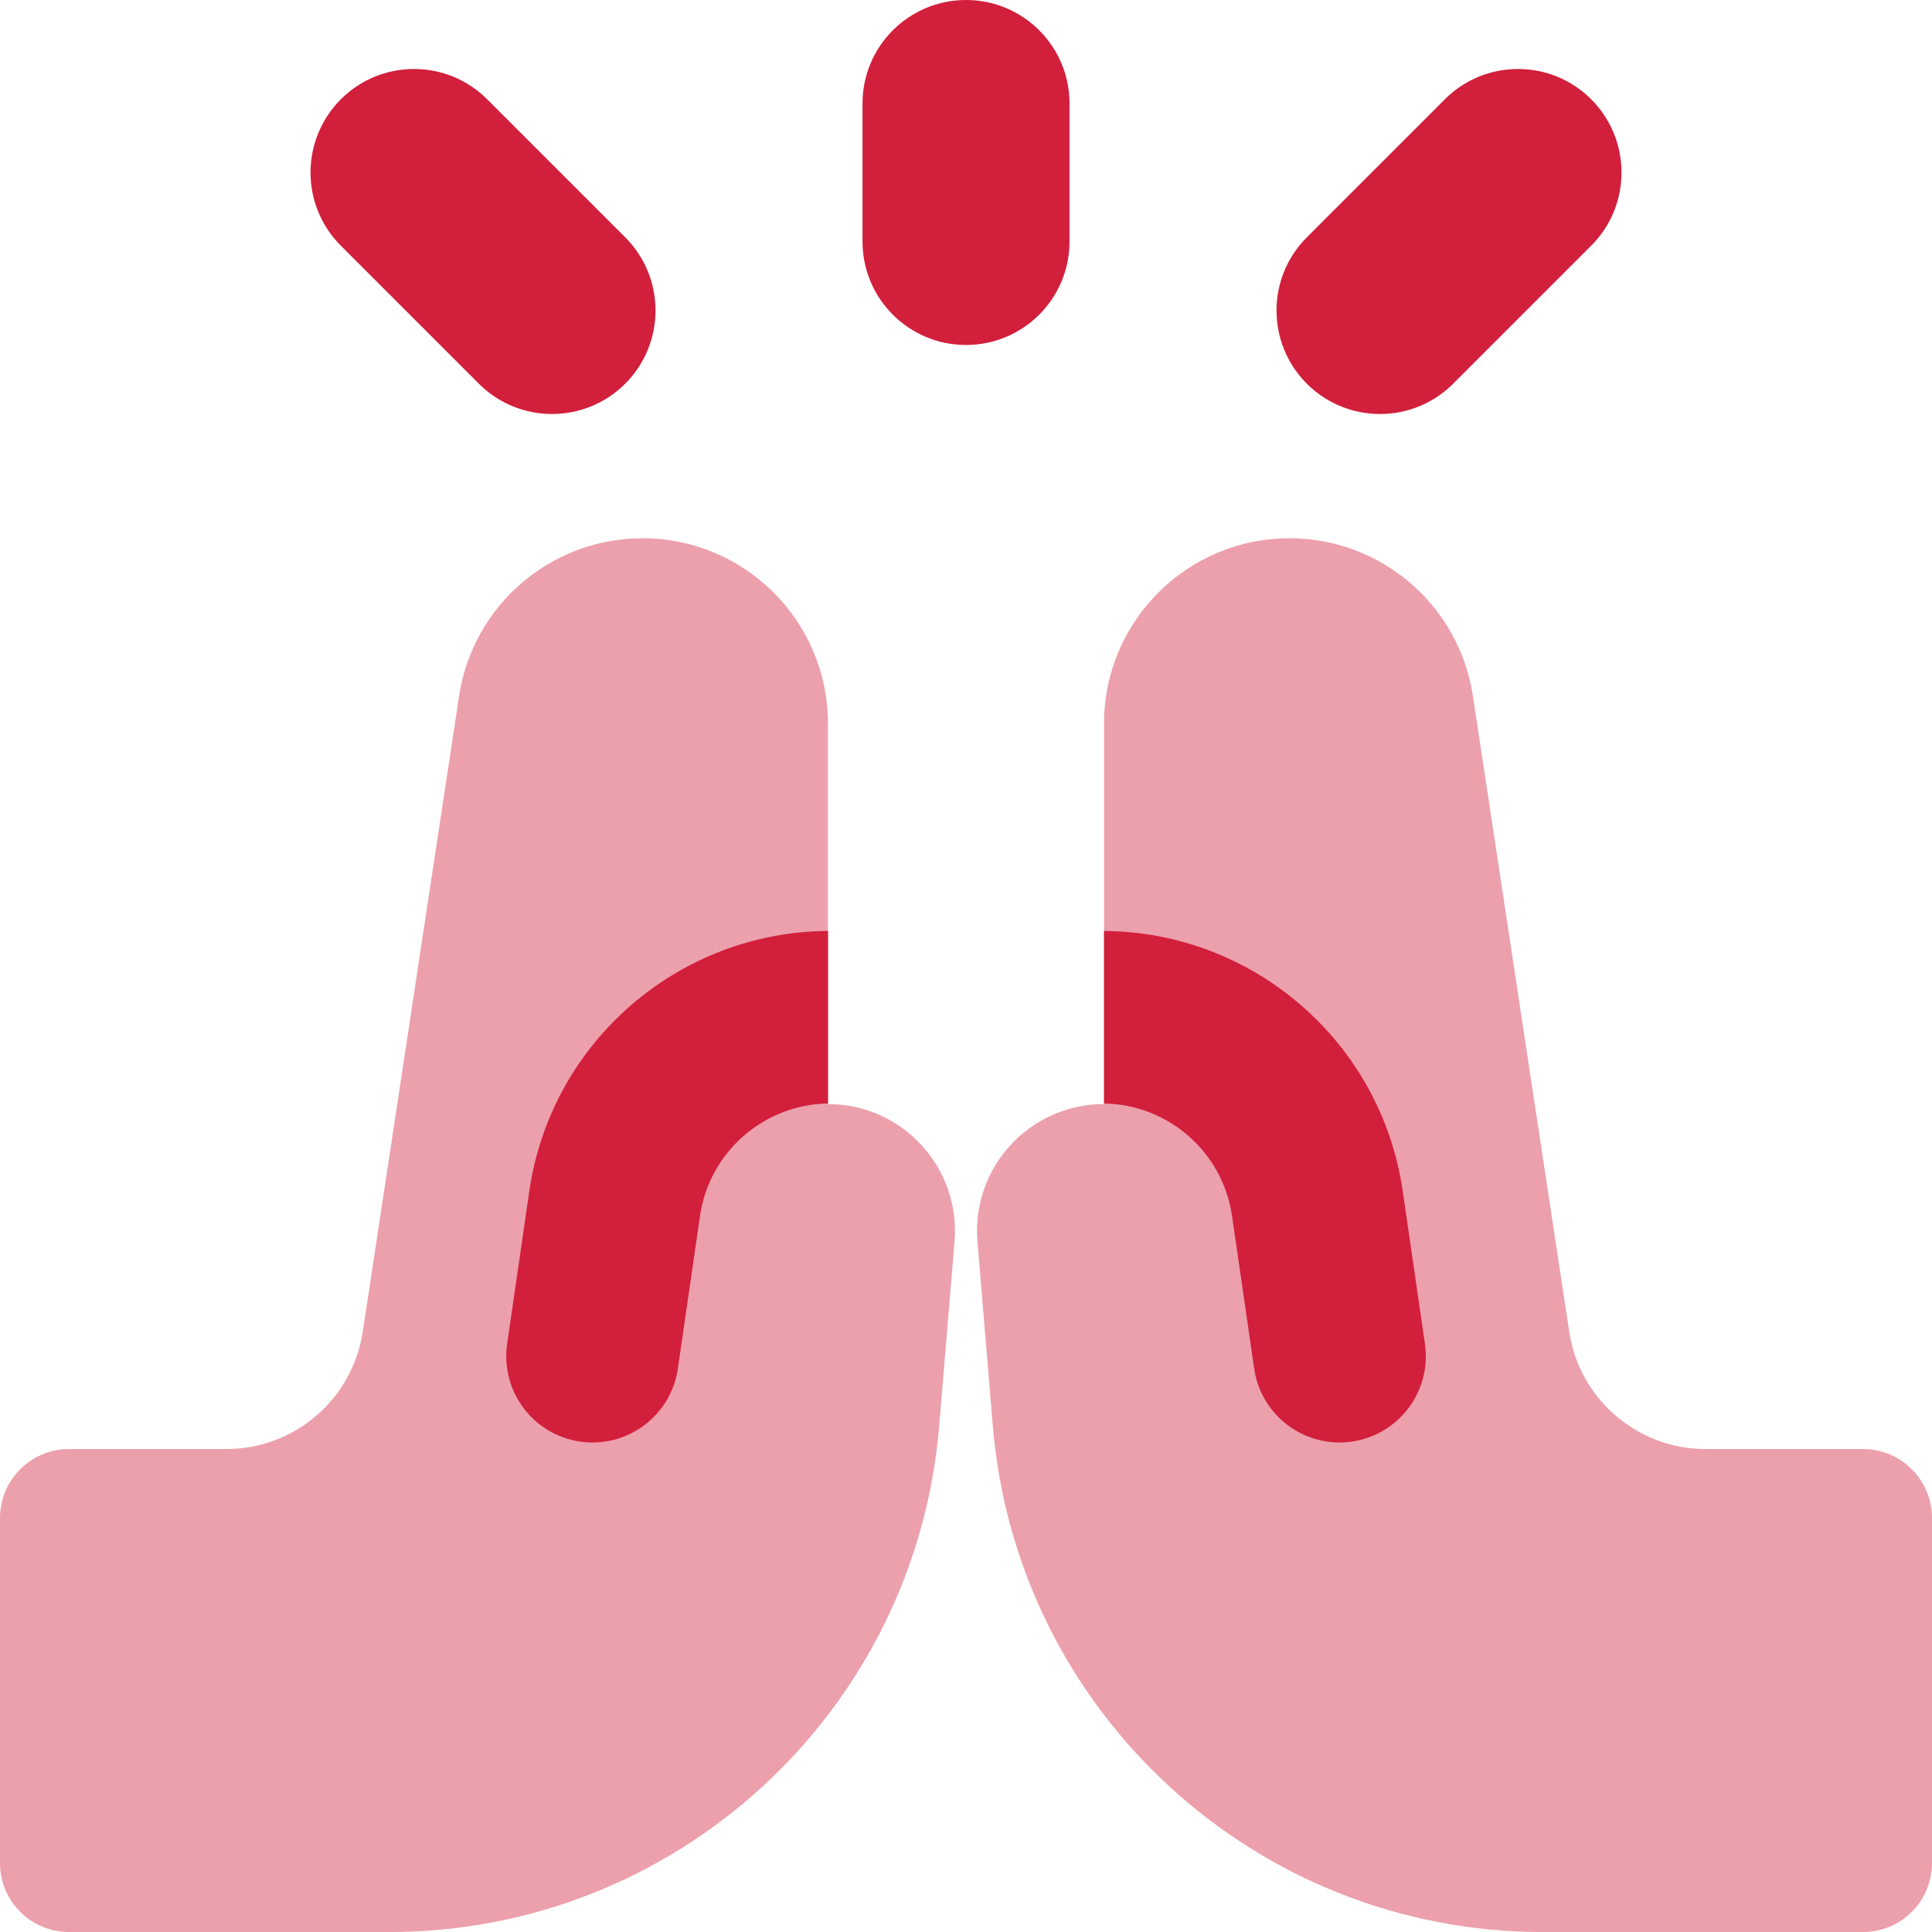
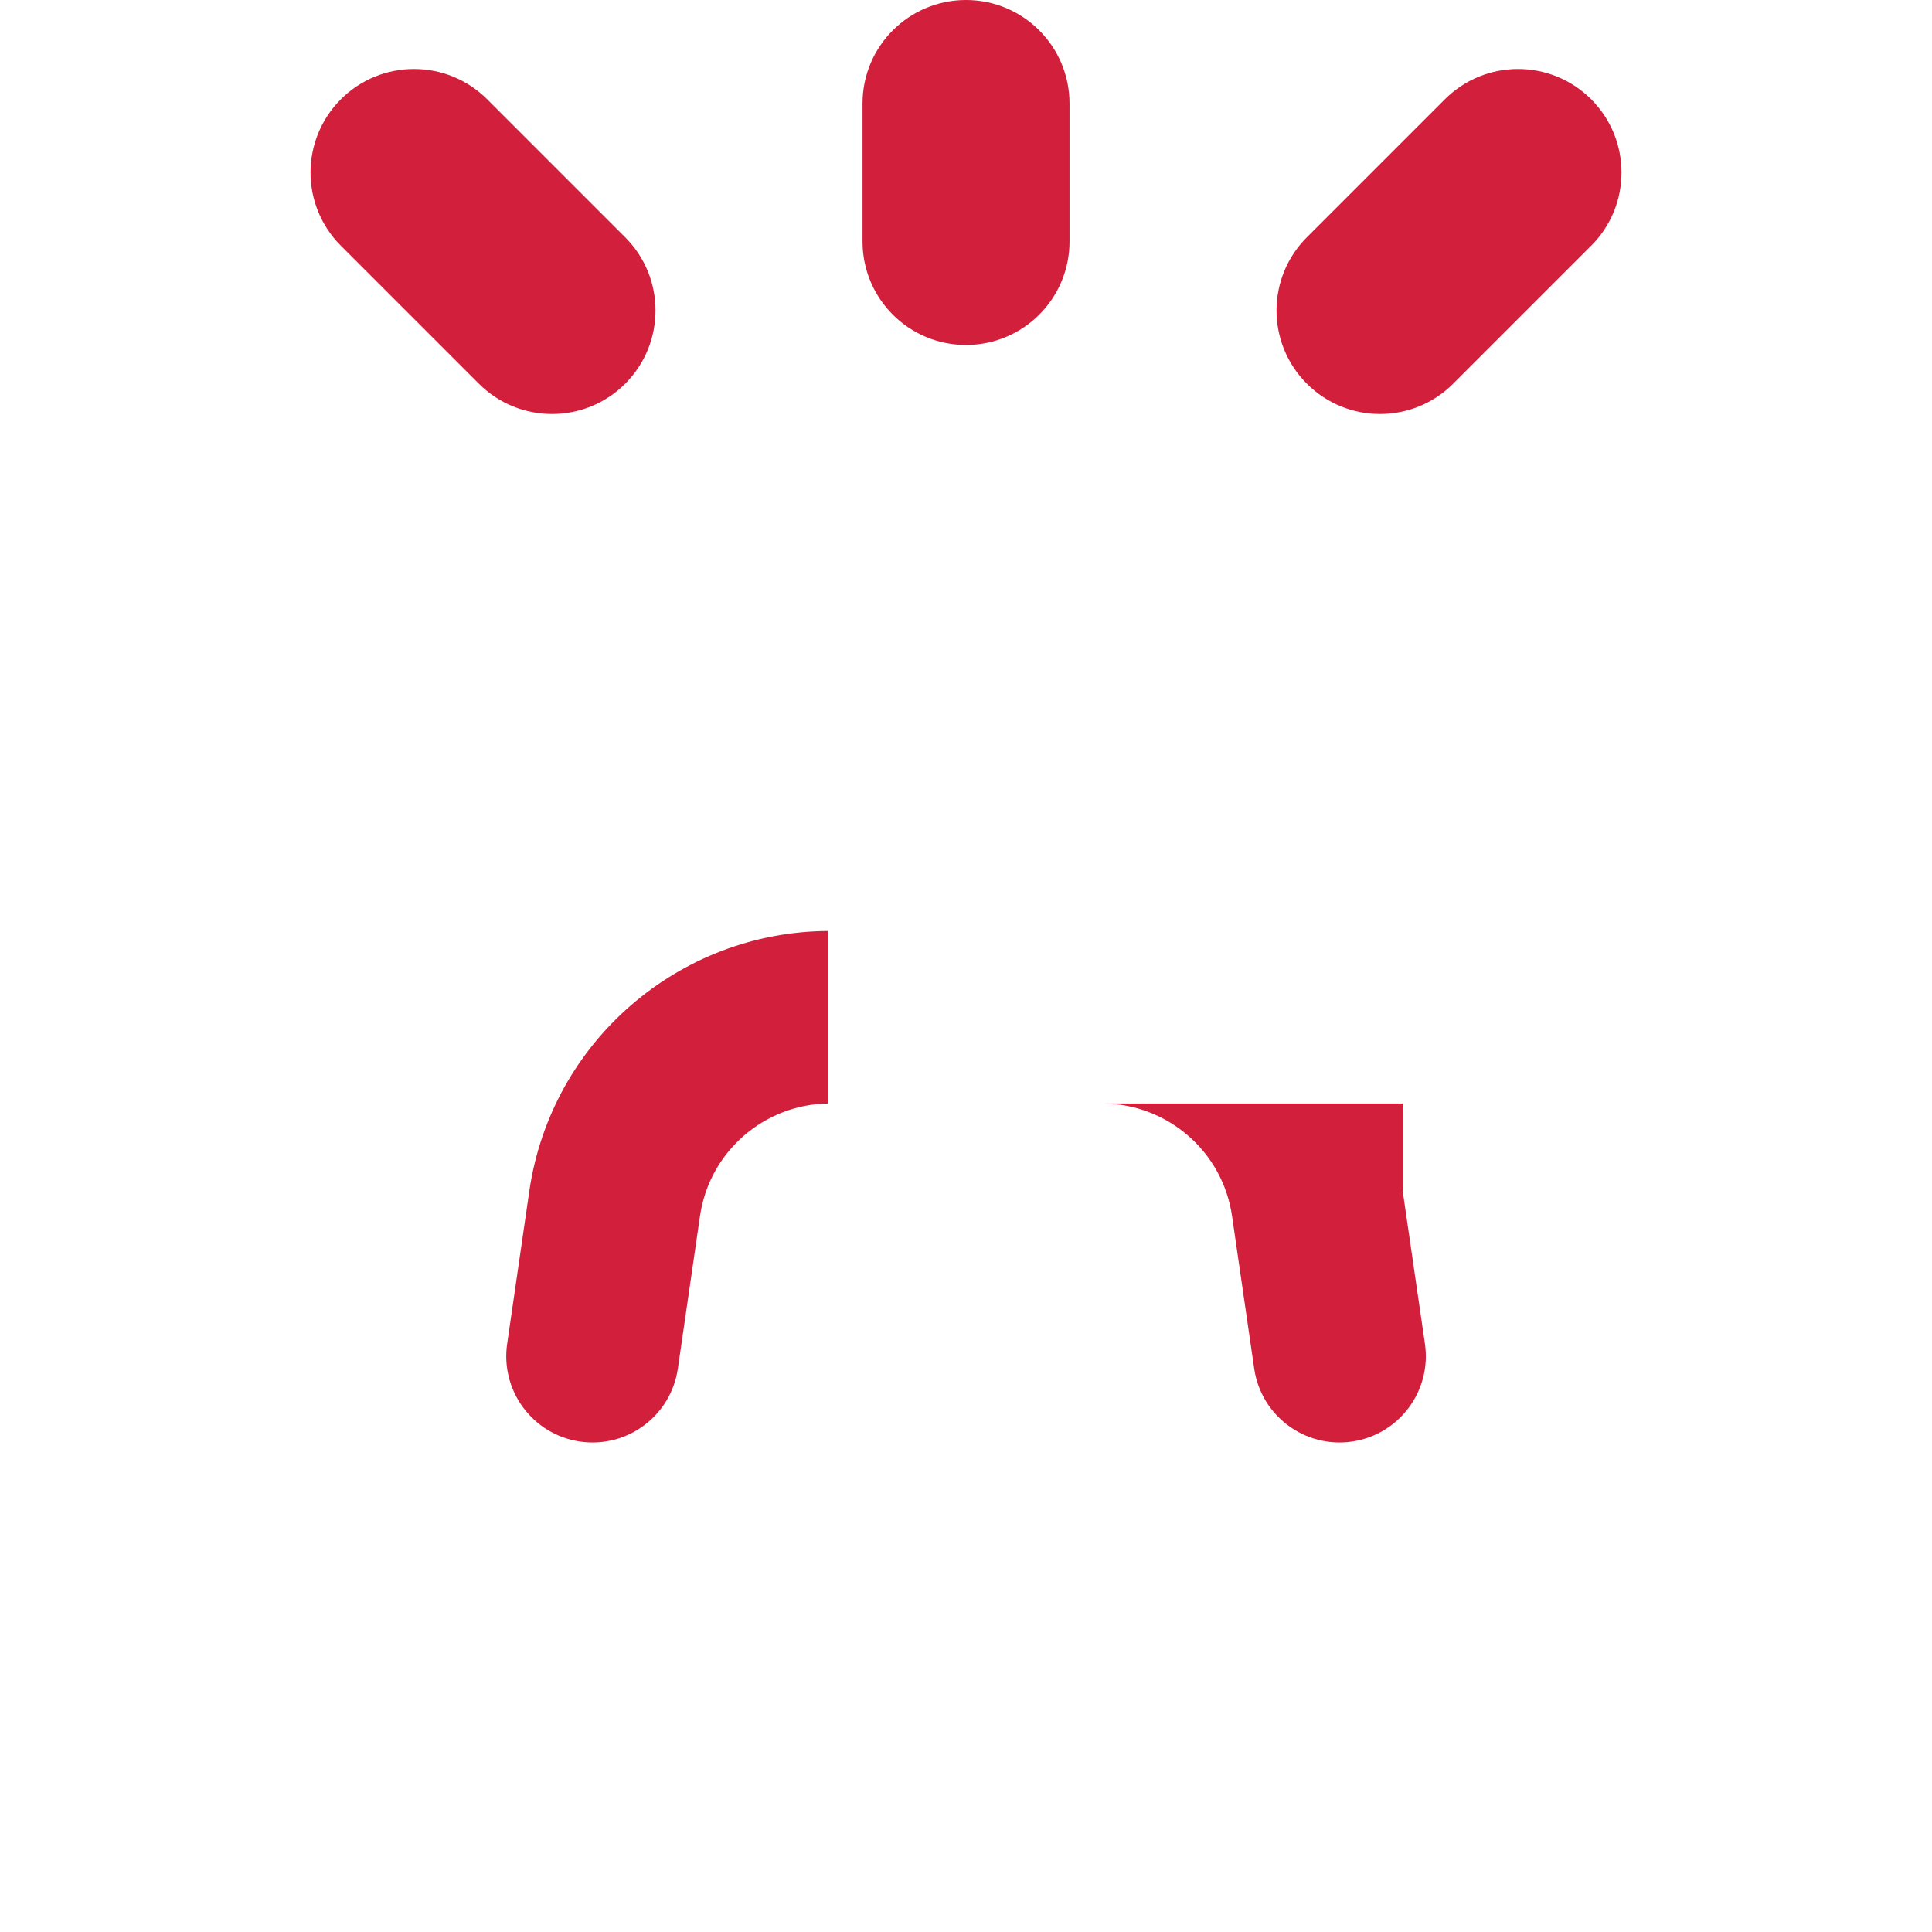
<svg xmlns="http://www.w3.org/2000/svg" width="48" height="48" viewBox="0 0 48 48" fill="none">
  <g clip-path="url(#clip0_5390_29311)">
-     <path fill-rule="evenodd" clip-rule="evenodd" d="M1.714 48.001H9.667C16.799 48.001 22.741 42.534 23.334 35.426L23.715 30.847C23.869 29.007 22.417 27.43 20.571 27.43V17.981C20.571 15.436 18.508 13.373 15.963 13.373C13.684 13.373 11.748 15.038 11.406 17.291L9.013 33.086C8.759 34.763 7.318 36.001 5.623 36.001H1.714C0.768 36.001 0 36.769 0 37.716V46.287C0 47.234 0.768 48.001 1.714 48.001ZM46.286 48.001H38.334C31.201 48.001 25.259 42.534 24.666 35.426L24.285 30.847C24.132 29.007 25.583 27.43 27.429 27.43V17.981C27.429 15.436 29.492 13.373 32.037 13.373C34.316 13.373 36.252 15.038 36.594 17.291L38.987 33.086C39.241 34.763 40.682 36.001 42.377 36.001H46.286C47.233 36.001 48 36.769 48 37.716V46.287C48 47.234 47.233 48.001 46.286 48.001Z" fill="#ECA0AC" />
-     <path fill-rule="evenodd" clip-rule="evenodd" d="M26.572 2.571C26.572 1.151 25.421 0 24 0C22.58 0 21.429 1.151 21.429 2.571V6C21.429 7.42 22.58 8.571 24 8.571C25.421 8.571 26.572 7.42 26.572 6V2.571ZM20.572 23.13V27.416C18.989 27.439 17.624 28.608 17.391 30.212L16.841 34.003C16.671 35.174 15.584 35.986 14.412 35.816C13.241 35.645 12.43 34.558 12.6 33.387L13.15 29.596C13.691 25.866 16.883 23.15 20.572 23.13ZM27.429 27.416C29.012 27.439 30.377 28.608 30.61 30.212L31.16 34.003C31.33 35.174 32.418 35.986 33.589 35.816C34.76 35.645 35.572 34.558 35.402 33.387L34.851 29.596C34.31 25.866 31.118 23.15 27.429 23.13V27.416ZM39.533 2.467C40.537 3.472 40.537 5.1 39.533 6.104L36.104 9.533C35.1 10.537 33.472 10.537 32.468 9.533C31.464 8.528 31.464 6.9 32.468 5.896L35.897 2.467C36.901 1.463 38.529 1.463 39.533 2.467ZM12.104 2.467C11.1 1.463 9.472 1.463 8.468 2.467C7.464 3.472 7.464 5.1 8.468 6.104L11.897 9.533C12.901 10.537 14.529 10.537 15.533 9.533C16.537 8.528 16.537 6.9 15.533 5.896L12.104 2.467Z" fill="#D21F3C" />
+     <path fill-rule="evenodd" clip-rule="evenodd" d="M26.572 2.571C26.572 1.151 25.421 0 24 0C22.58 0 21.429 1.151 21.429 2.571V6C21.429 7.42 22.58 8.571 24 8.571C25.421 8.571 26.572 7.42 26.572 6V2.571ZM20.572 23.13V27.416C18.989 27.439 17.624 28.608 17.391 30.212L16.841 34.003C16.671 35.174 15.584 35.986 14.412 35.816C13.241 35.645 12.43 34.558 12.6 33.387L13.15 29.596C13.691 25.866 16.883 23.15 20.572 23.13ZM27.429 27.416C29.012 27.439 30.377 28.608 30.61 30.212L31.16 34.003C31.33 35.174 32.418 35.986 33.589 35.816C34.76 35.645 35.572 34.558 35.402 33.387L34.851 29.596V27.416ZM39.533 2.467C40.537 3.472 40.537 5.1 39.533 6.104L36.104 9.533C35.1 10.537 33.472 10.537 32.468 9.533C31.464 8.528 31.464 6.9 32.468 5.896L35.897 2.467C36.901 1.463 38.529 1.463 39.533 2.467ZM12.104 2.467C11.1 1.463 9.472 1.463 8.468 2.467C7.464 3.472 7.464 5.1 8.468 6.104L11.897 9.533C12.901 10.537 14.529 10.537 15.533 9.533C16.537 8.528 16.537 6.9 15.533 5.896L12.104 2.467Z" fill="#D21F3C" />
  </g>
  <defs>
    <clipPath id="clip0_5390_29311">
      <rect width="48" height="48" fill="white" />
    </clipPath>
  </defs>
</svg>